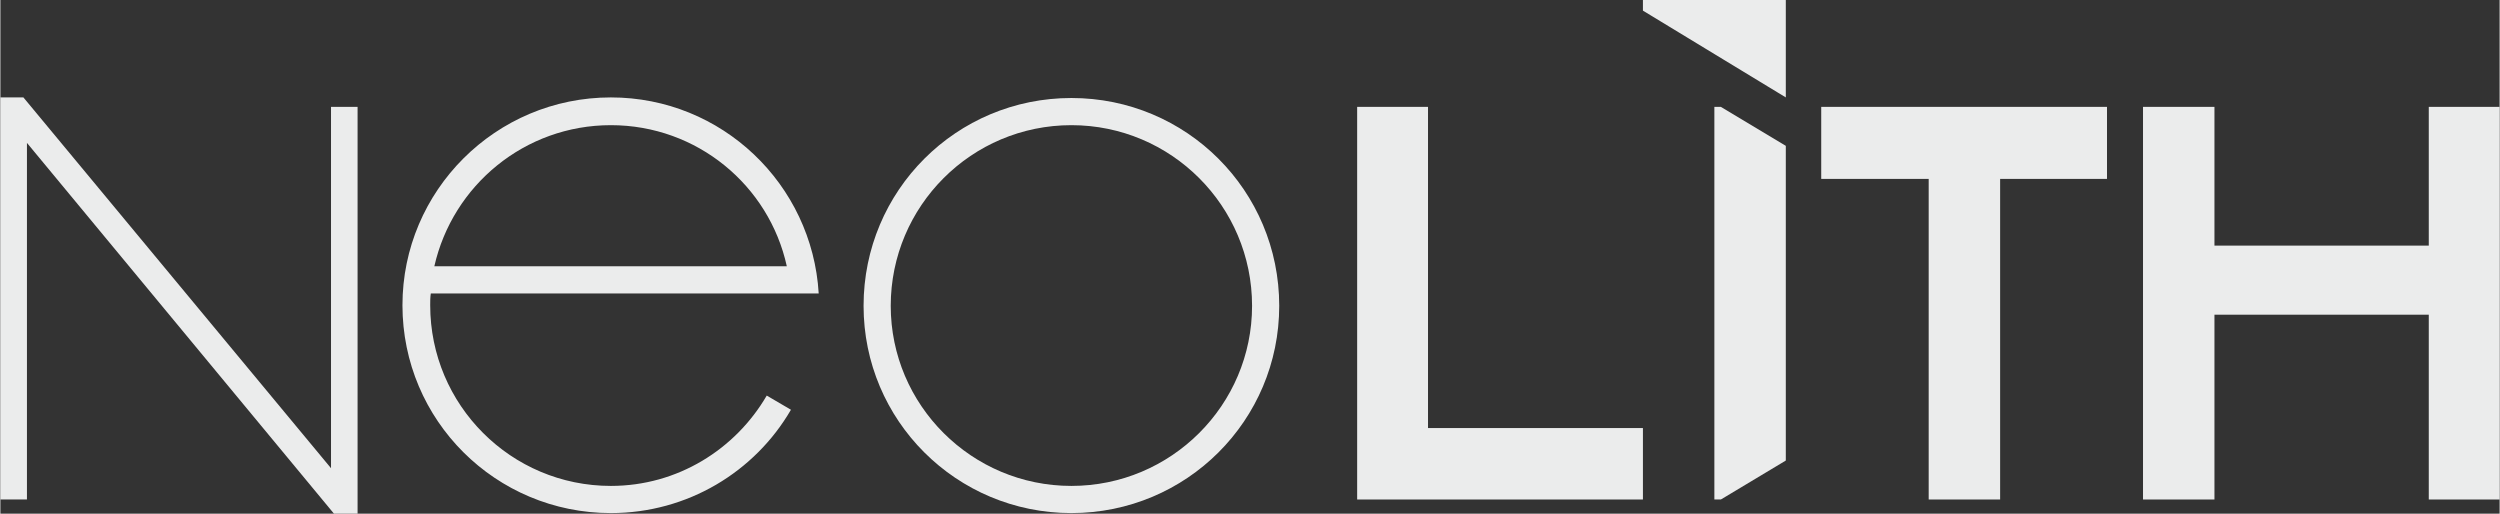
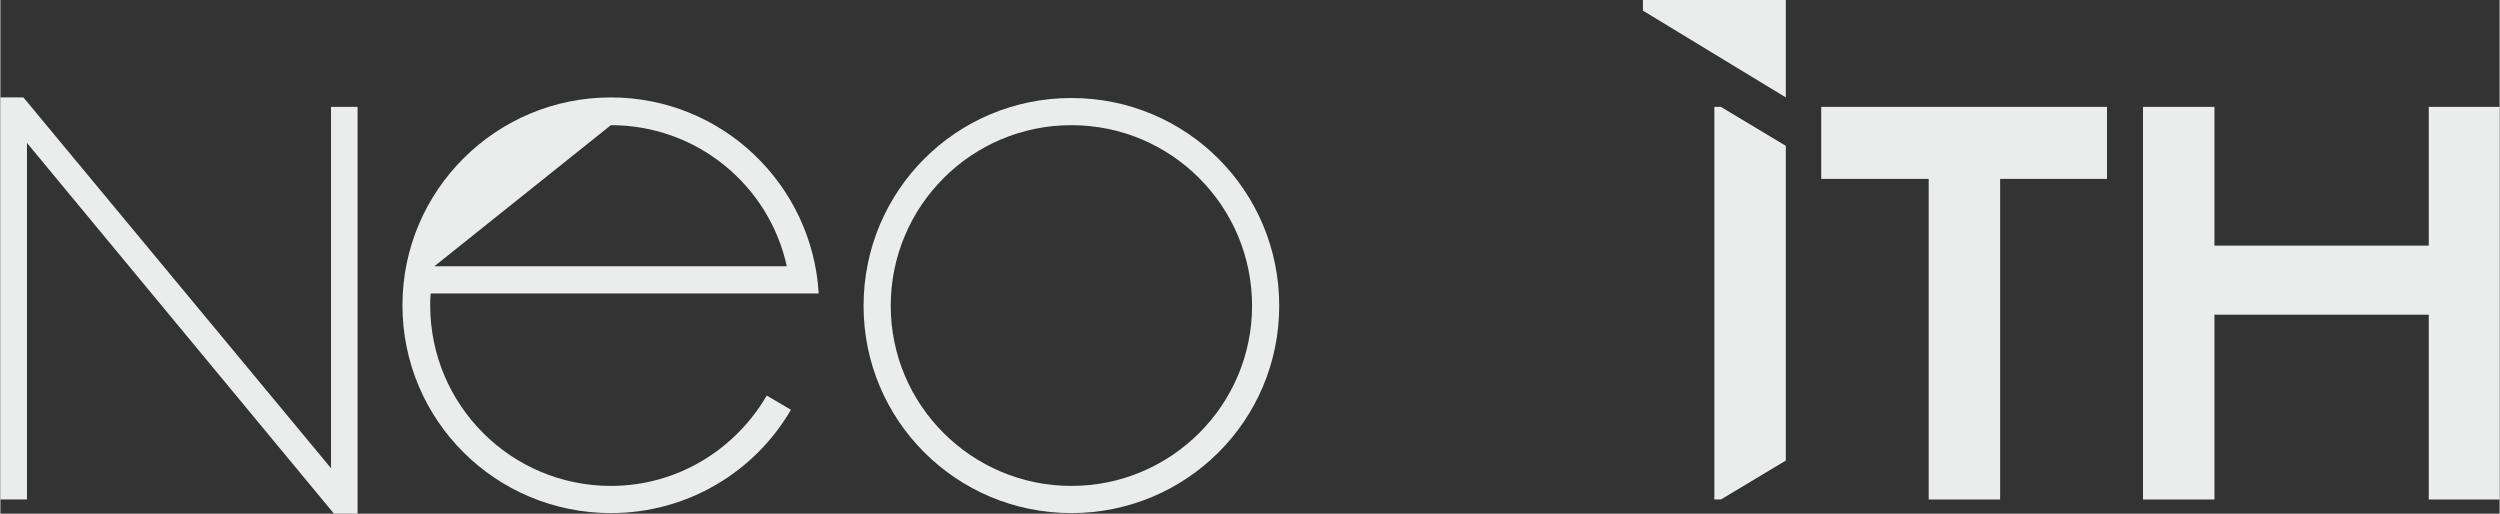
<svg xmlns="http://www.w3.org/2000/svg" xml:space="preserve" width="42.333mm" height="8.698mm" version="1.1" style="shape-rendering:geometricPrecision; text-rendering:geometricPrecision; image-rendering:optimizeQuality; fill-rule:evenodd; clip-rule:evenodd" viewBox="0 0 4233 870">
  <rect x="0" y="0" width="4233" height="870" fill="#333333" stroke="none" />
  <defs>
    <style type="text/css">  .fil0 {fill:#EBECEC;fill-rule:nonzero}  </style>
  </defs>
  <g id="Warstwa_x0020_1">
    <g id="_2054002033472">
      <polygon class="fil0" points="2782,18 3024,165 3024,0 2782,0 " />
      <polygon class="fil0" points="2903,181 2903,846 2914,846 3024,780 3024,247 2914,181 " />
-       <polygon class="fil0" points="2418,181 2298,181 2298,846 2782,846 2782,725 2418,725 " />
      <polygon class="fil0" points="3084,303 3266,303 3266,846 3387,846 3387,303 3568,303 3568,181 3084,181 " />
      <polygon class="fil0" points="4113,181 4113,416 3750,416 3750,181 3629,181 3629,846 3750,846 3750,533 4113,533 4113,846 4233,846 4233,181 " />
      <path class="fil0" d="M1814 823c-169,0 -306,-137 -306,-305 0,-169 137,-306 306,-306 169,0 306,137 306,306 0,168 -137,305 -306,305zm0 -657c-195,0 -352,157 -352,352 0,194 157,351 352,351 195,0 352,-157 352,-351 0,-195 -157,-352 -352,-352z" />
-       <path class="fil0" d="M1034 212c146,0 268,102 298,239l-597 0c31,-137 153,-239 299,-239zm352 285c-11,-185 -164,-332 -352,-332 -195,0 -353,158 -353,352 0,195 158,352 353,352 130,0 244,-70 305,-175l-41 -24c-53,91 -151,153 -264,153 -169,0 -306,-137 -306,-306 0,-7 0,-13 1,-20l657 0z" />
+       <path class="fil0" d="M1034 212c146,0 268,102 298,239l-597 0zm352 285c-11,-185 -164,-332 -352,-332 -195,0 -353,158 -353,352 0,195 158,352 353,352 130,0 244,-70 305,-175l-41 -24c-53,91 -151,153 -264,153 -169,0 -306,-137 -306,-306 0,-7 0,-13 1,-20l657 0z" />
      <polygon class="fil0" points="560,793 39,165 0,165 0,846 45,846 45,242 565,870 605,870 605,181 560,181 " />
    </g>
  </g>
</svg>